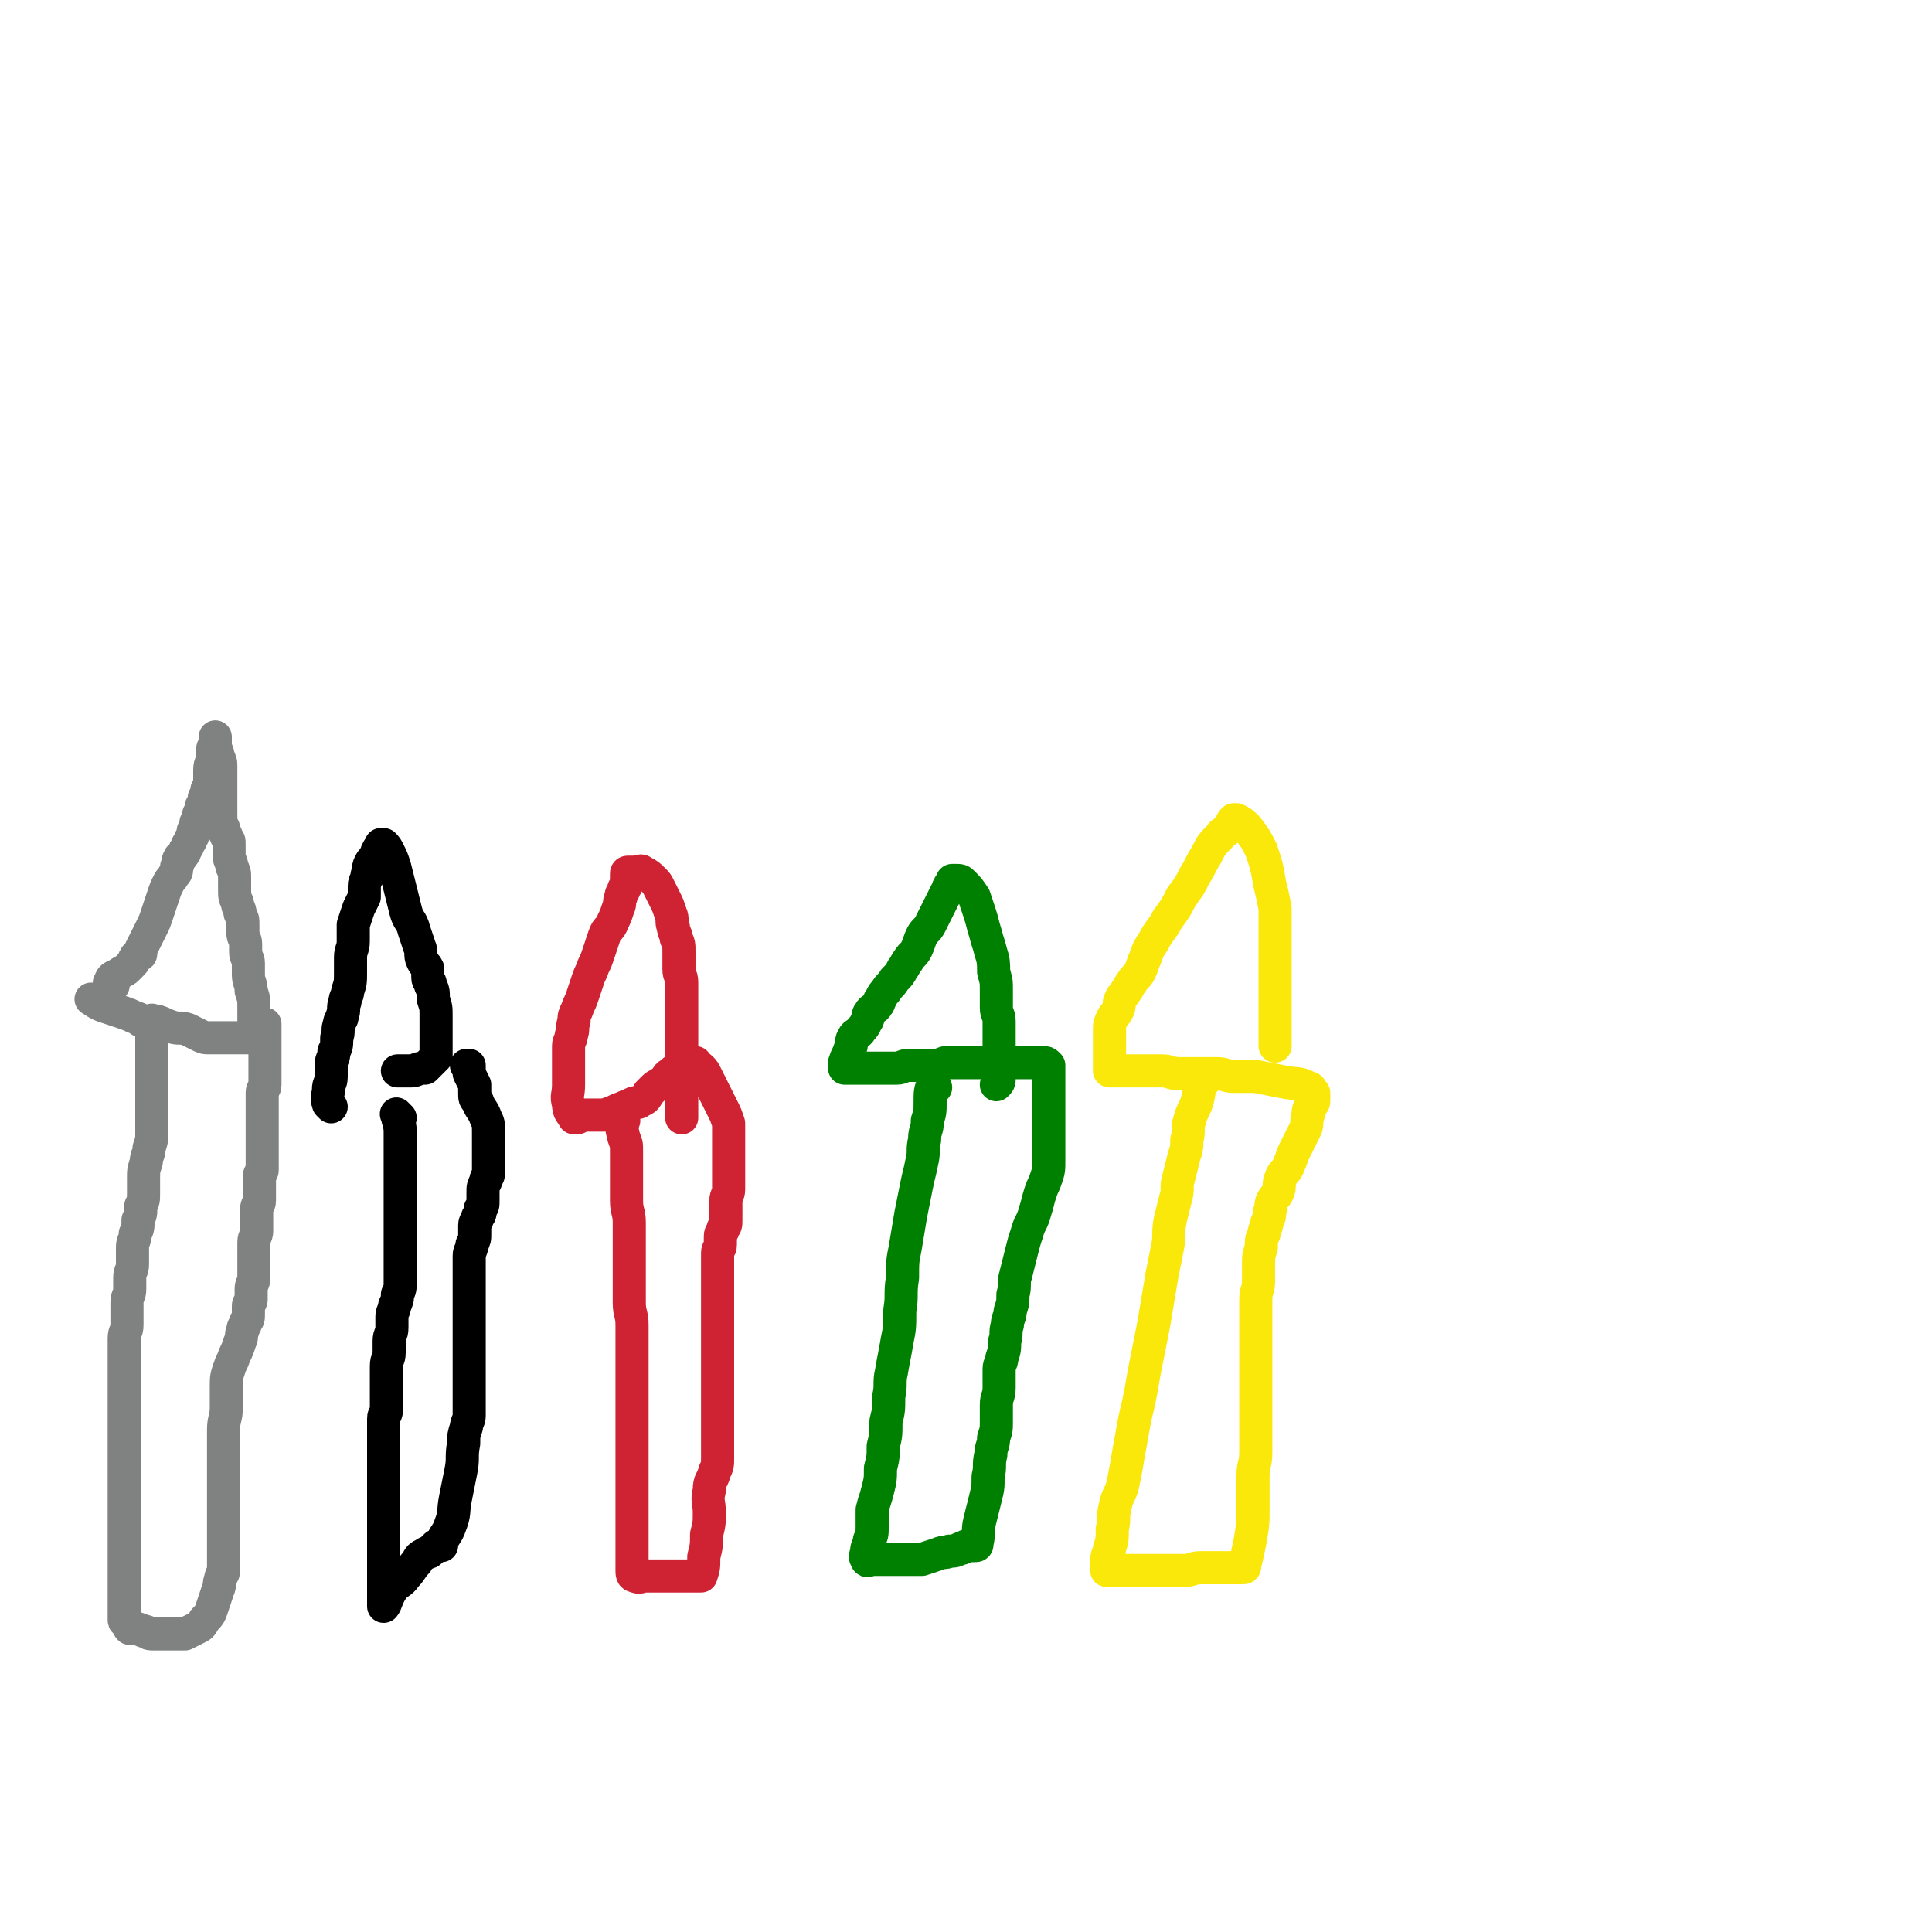
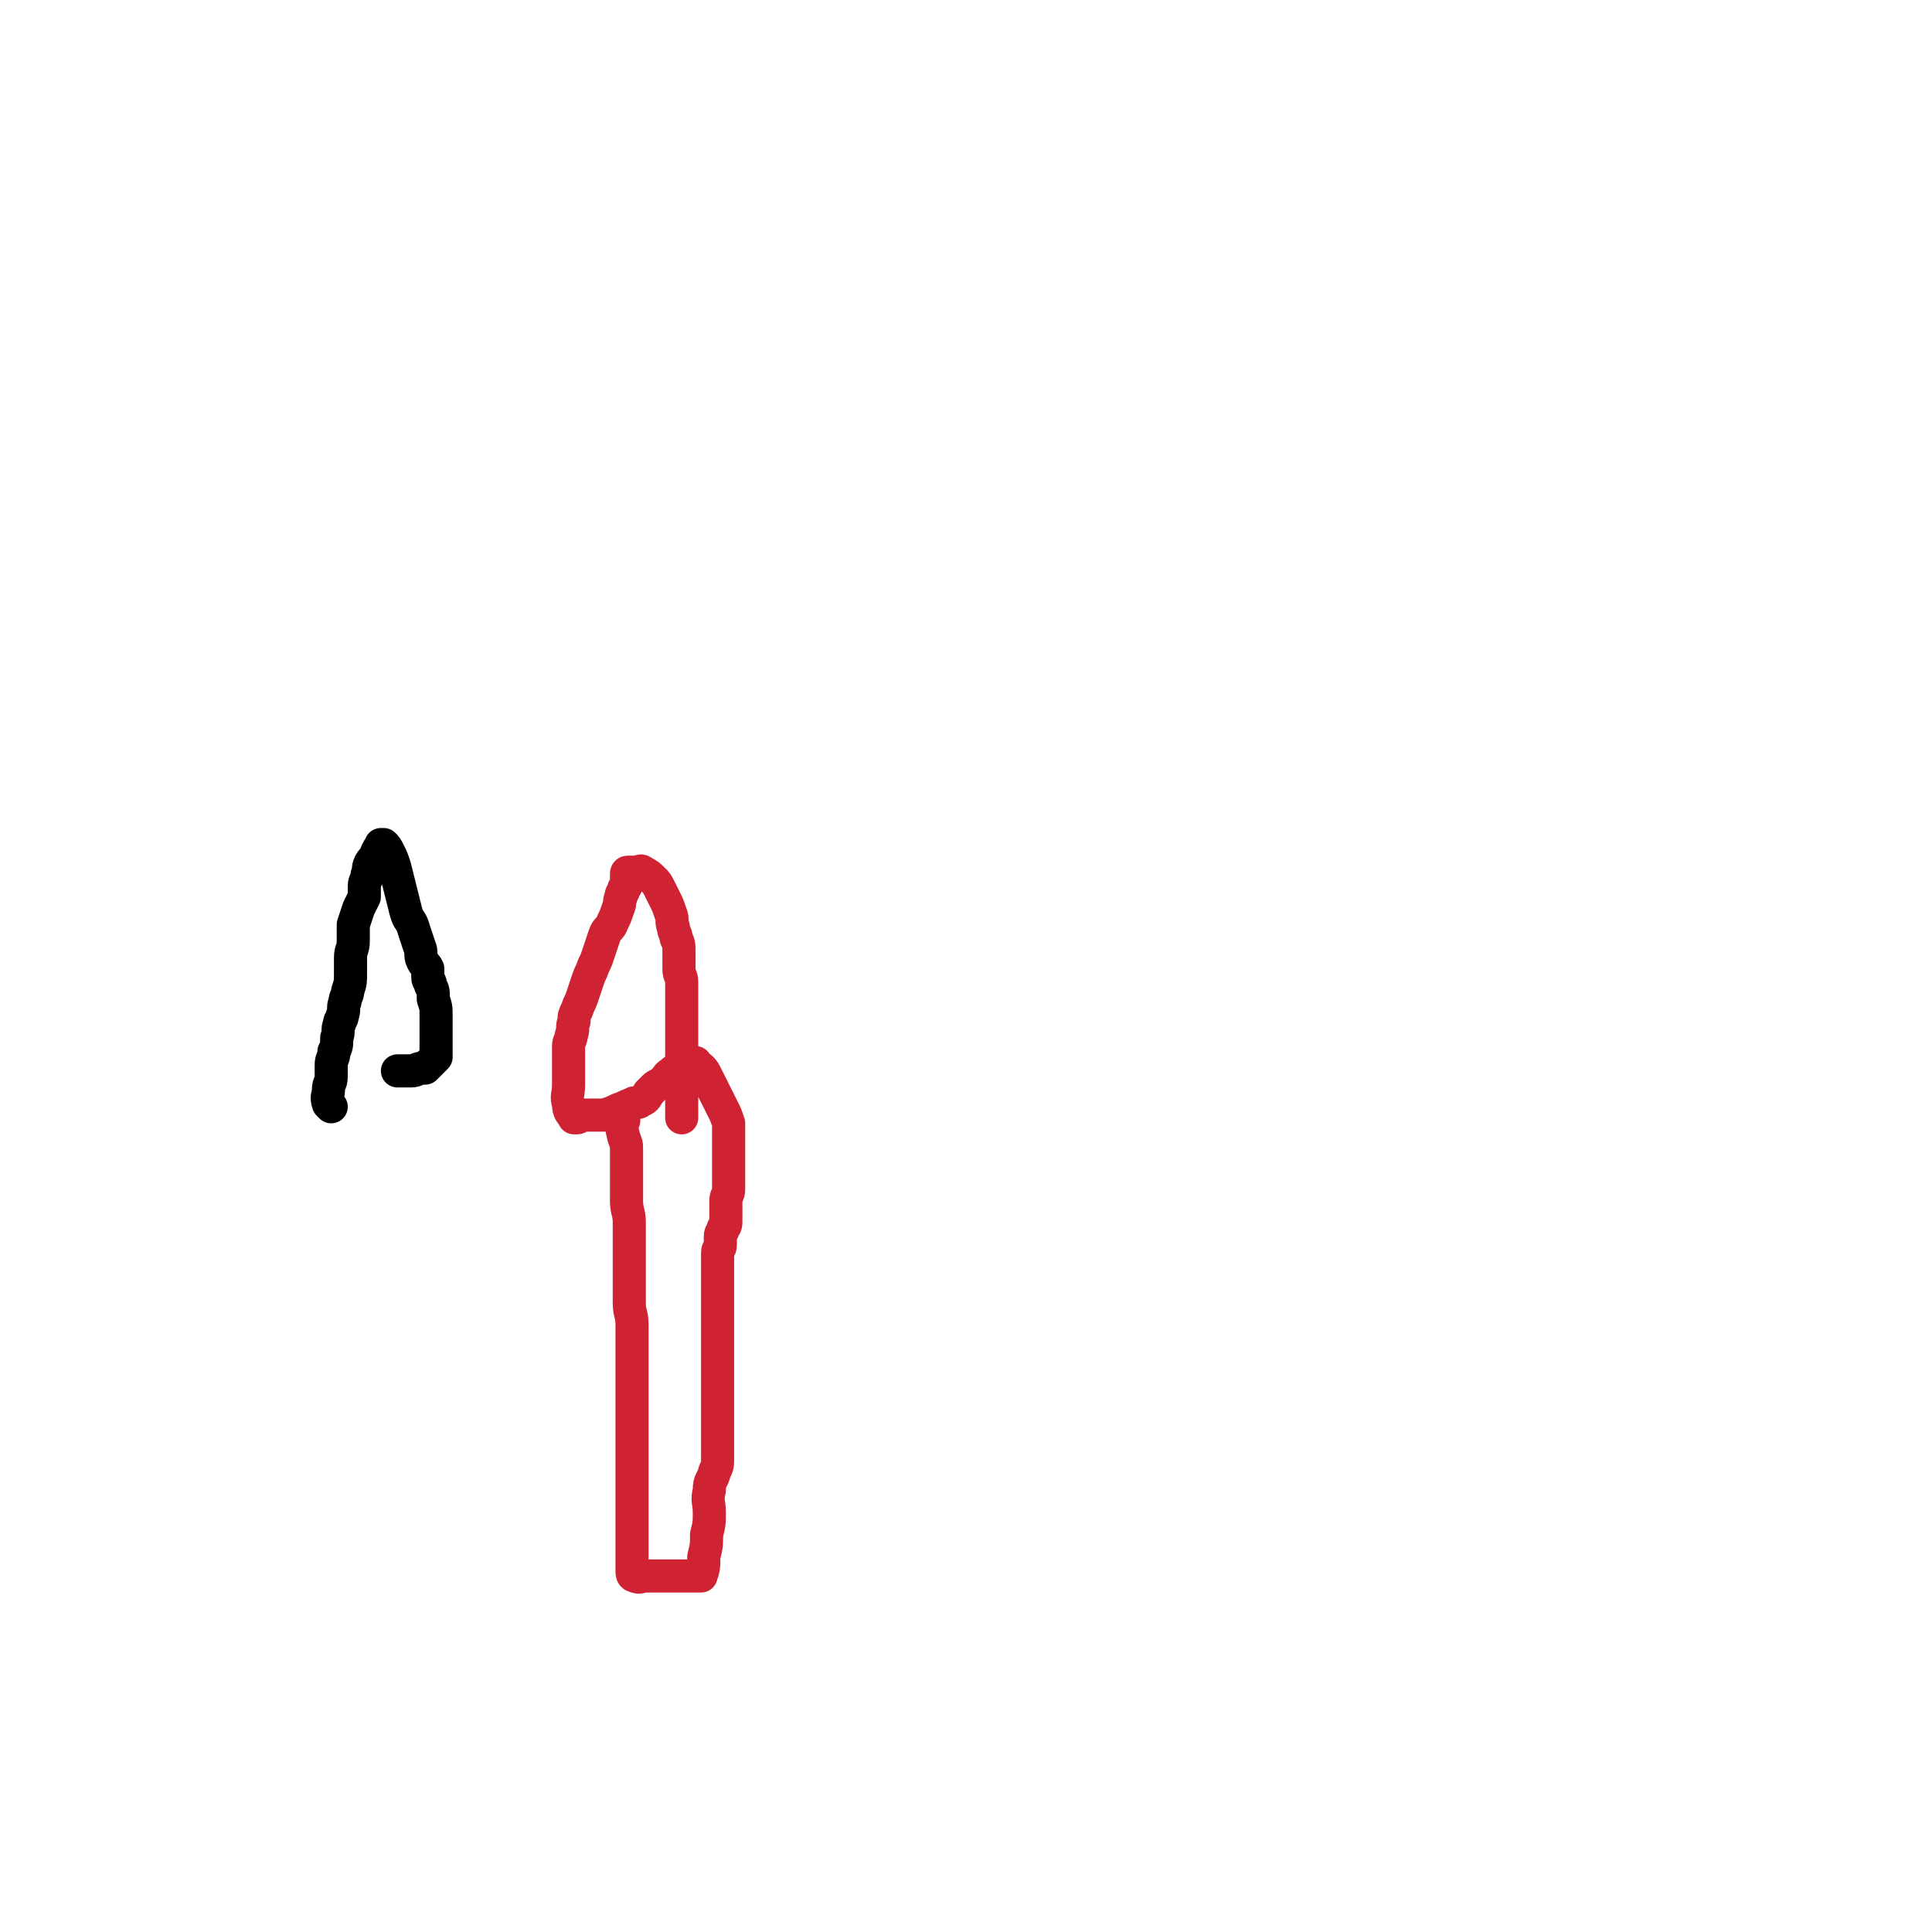
<svg xmlns="http://www.w3.org/2000/svg" viewBox="0 0 700 700" version="1.1">
  <g fill="none" stroke="#808282" stroke-width="12" stroke-linecap="round" stroke-linejoin="round">
-     <path d="M56,371c-1,-1 -1,-2 -1,-1 -1,1 0,2 0,5 0,2 0,2 0,4 0,2 0,2 0,3 0,3 0,3 0,5 0,2 0,2 0,4 0,3 0,3 0,5 0,2 0,2 0,4 0,3 0,3 0,5 0,3 0,3 0,5 0,3 0,3 -1,6 0,3 -1,2 -1,5 -1,3 -1,3 -1,6 0,2 0,3 0,5 0,3 0,3 -1,5 0,3 0,3 -1,5 0,3 0,3 -1,5 0,3 -1,2 -1,5 0,3 0,3 0,6 0,3 -1,2 -1,5 0,2 0,2 0,4 0,3 -1,2 -1,5 0,2 0,2 0,4 0,2 0,2 0,4 0,3 -1,2 -1,5 0,3 0,3 0,6 0,3 0,3 0,5 0,2 0,2 0,4 0,3 0,3 0,5 0,2 0,2 0,4 0,3 0,3 0,5 0,3 0,3 0,5 0,2 0,2 0,3 0,2 0,2 0,4 0,1 0,1 0,2 0,2 0,2 0,4 0,3 0,3 0,5 0,2 0,2 0,4 0,2 0,2 0,4 0,2 0,2 0,4 0,2 0,2 0,3 0,2 0,2 0,4 0,2 0,2 0,3 0,2 0,2 0,3 0,2 0,2 0,3 0,2 0,2 0,4 0,1 0,1 0,2 0,2 0,2 0,3 0,2 0,2 0,3 0,2 0,2 0,3 0,1 0,1 0,2 0,1 0,1 0,1 0,1 0,1 0,1 0,1 0,1 0,1 0,1 0,1 0,2 0,1 1,0 1,1 1,1 0,1 1,2 0,0 1,0 1,0 2,0 2,0 4,1 2,0 1,1 3,1 2,0 2,0 4,0 2,0 2,0 4,0 2,0 2,0 3,0 1,0 1,0 1,0 2,-1 2,-1 4,-2 2,-1 2,-1 3,-3 2,-2 2,-2 3,-5 1,-3 1,-3 2,-6 1,-2 0,-2 1,-4 0,-2 1,-1 1,-3 0,-1 0,-1 0,-3 0,-1 0,-1 0,-3 0,-1 0,-1 0,-3 0,-1 0,-1 0,-3 0,0 0,0 0,-1 0,0 0,0 0,-1 0,-3 0,-3 0,-7 0,-4 0,-4 0,-8 0,-3 0,-3 0,-6 0,-2 0,-2 0,-4 0,-1 0,-1 0,-2 0,0 0,0 0,-1 0,0 0,0 0,-1 0,-1 0,-1 0,-2 0,-3 0,-3 0,-6 0,-4 1,-4 1,-8 0,-3 0,-4 0,-7 0,-4 0,-4 1,-7 1,-3 1,-2 2,-5 1,-2 1,-2 2,-5 1,-2 0,-2 1,-4 0,-2 1,-1 1,-3 1,-1 1,-1 1,-3 0,-1 0,-2 0,-3 0,-1 1,-1 1,-2 0,-2 0,-2 0,-4 0,-2 1,-2 1,-4 0,-2 0,-2 0,-4 0,-2 0,-2 0,-5 0,-2 0,-2 0,-4 0,-2 1,-2 1,-4 0,-2 0,-2 0,-4 0,-2 0,-2 0,-4 0,-2 1,-1 1,-3 0,-1 0,-1 0,-3 0,-1 0,-1 0,-3 0,-1 0,-2 0,-3 0,-1 1,-1 1,-2 0,-1 0,-1 0,-2 0,-1 0,-1 0,-2 0,-1 0,-1 0,-3 0,-1 0,-1 0,-2 0,-1 0,-1 0,-3 0,-2 0,-2 0,-4 0,-1 0,-1 0,-3 0,-2 0,-2 0,-4 0,-1 0,-1 0,-2 0,-1 0,-2 0,-3 0,-2 1,-1 1,-3 0,-1 0,-1 0,-3 0,-2 0,-2 0,-4 0,-2 0,-2 0,-4 0,-1 0,-1 0,-3 0,-2 0,-2 0,-4 0,-1 0,-1 0,-3 0,0 0,0 0,-1 " />
-     <path d="M41,357c-1,-1 -2,-1 -1,-1 0,-2 1,-2 3,-3 1,-1 2,-1 3,-2 1,-1 1,-1 2,-2 1,-1 0,-1 1,-2 0,-1 1,0 1,-1 1,0 1,0 1,-1 0,0 0,-1 0,-1 1,-2 1,-2 2,-4 1,-2 1,-2 2,-4 1,-2 1,-2 2,-5 1,-3 1,-3 2,-6 1,-3 1,-3 2,-5 1,-2 1,-1 2,-3 1,-1 1,-1 1,-3 1,-1 0,-2 1,-3 0,-1 1,0 1,-1 1,-1 1,-1 1,-2 1,-1 1,-1 1,-2 1,-1 1,-1 1,-2 1,-1 1,-1 1,-3 1,-1 1,-1 1,-3 1,-1 1,-1 1,-3 1,-1 1,-1 1,-3 1,-1 1,-1 1,-3 1,-1 1,-1 1,-3 1,-1 1,-1 1,-3 0,-2 0,-2 0,-4 0,-3 1,-2 1,-5 0,-1 0,-1 0,-2 0,-2 1,-1 1,-3 0,0 0,0 0,-1 0,0 0,-1 0,-1 0,1 0,2 0,3 0,2 1,2 1,4 1,2 1,2 1,4 0,2 0,3 0,5 0,2 0,2 0,3 0,2 0,2 0,3 0,2 0,2 0,3 0,2 0,2 0,3 0,3 0,3 1,5 0,2 1,2 1,3 1,2 1,1 1,3 0,2 0,2 0,4 0,2 1,2 1,4 1,2 1,2 1,4 0,2 0,2 0,4 0,3 0,3 1,5 0,2 1,2 1,4 1,2 1,2 1,4 0,1 0,2 0,3 0,2 1,2 1,4 0,1 0,2 0,3 0,2 1,2 1,4 0,1 0,1 0,2 0,1 0,1 0,2 0,3 1,3 1,6 1,3 1,3 1,6 0,2 0,2 0,4 0,2 0,2 0,4 0,1 0,1 0,2 0,1 0,1 0,1 -1,0 -1,0 -2,0 -1,0 -1,0 -2,0 -1,0 -1,0 -3,0 -1,0 -1,0 -2,0 0,0 0,0 -1,0 -1,0 -1,0 -2,0 -1,0 -1,0 -2,0 -1,0 -1,0 -2,0 -2,0 -2,0 -4,-1 -2,-1 -2,-1 -4,-2 -3,-1 -3,0 -6,-1 -3,-1 -2,-1 -5,-2 -1,0 -1,0 -2,0 0,0 0,0 -1,0 0,0 -1,0 -1,0 -2,0 -2,0 -3,-1 -3,-1 -2,-1 -5,-2 -3,-1 -3,-1 -6,-2 -3,-1 -3,-1 -6,-3 " />
-   </g>
+     </g>
  <g fill="none" stroke="#000000" stroke-width="12" stroke-linecap="round" stroke-linejoin="round">
-     <path d="M145,405c-1,-1 -2,-2 -1,-1 0,2 1,3 1,6 0,2 0,3 0,5 0,2 0,2 0,3 0,2 0,2 0,3 0,3 0,3 0,6 0,2 0,2 0,4 0,3 0,3 0,5 0,3 0,3 0,5 0,3 0,3 0,5 0,2 0,2 0,4 0,3 0,3 0,5 0,3 0,3 0,5 0,2 0,2 0,4 0,3 0,3 -1,5 0,2 0,2 -1,4 0,2 -1,2 -1,4 0,2 0,2 0,4 0,3 -1,2 -1,5 0,2 0,2 0,4 0,3 -1,2 -1,5 0,2 0,2 0,4 0,2 0,2 0,4 0,3 0,3 0,5 0,2 0,2 0,3 0,2 -1,1 -1,3 0,1 0,2 0,3 0,3 0,3 0,5 0,2 0,2 0,4 0,3 0,3 0,5 0,3 0,3 0,5 0,3 0,3 0,5 0,2 0,2 0,4 0,2 0,2 0,3 0,2 0,2 0,3 0,2 0,2 0,3 0,2 0,2 0,4 0,5 0,5 0,9 0,4 0,4 0,7 0,3 0,3 0,5 0,2 0,3 0,3 1,-1 1,-3 3,-6 2,-3 3,-2 5,-5 2,-2 2,-3 4,-5 1,-2 1,-2 3,-3 1,-1 1,0 2,-1 1,-1 1,-1 2,-2 0,0 1,0 1,0 1,0 1,0 1,0 0,0 0,-1 0,-1 1,-3 2,-3 3,-6 2,-5 1,-5 2,-10 1,-5 1,-5 2,-10 1,-5 0,-5 1,-10 0,-3 0,-3 1,-6 0,-2 1,-2 1,-4 0,0 0,0 0,-1 0,0 0,0 0,-1 0,-2 0,-2 0,-4 0,-2 0,-2 0,-5 0,-3 0,-3 0,-6 0,-2 0,-2 0,-4 0,-3 0,-3 0,-6 0,-3 0,-3 0,-6 0,-2 0,-2 0,-4 0,-2 0,-2 0,-5 0,-2 0,-2 0,-4 0,-2 0,-2 0,-4 0,-1 0,-1 0,-3 0,-2 0,-3 0,-5 0,-2 1,-2 1,-4 1,-2 1,-2 1,-4 0,-1 0,-2 0,-3 0,-2 1,-1 1,-3 1,-1 1,-1 1,-3 1,-1 1,-1 1,-3 0,-1 0,-2 0,-3 0,-2 0,-2 1,-4 0,-2 1,-1 1,-3 0,-1 0,-1 0,-2 0,-1 0,-1 0,-2 0,0 0,0 0,-1 0,-2 0,-2 0,-4 0,-3 0,-3 0,-6 0,-3 0,-3 -1,-5 -1,-3 -2,-3 -3,-6 -1,-1 -1,-1 -1,-3 0,0 0,0 0,-1 0,0 0,0 0,-1 0,0 0,-1 0,-1 -1,-2 -1,-2 -2,-4 0,-1 0,-2 0,-3 0,0 0,0 -1,0 " />
    <path d="M120,401c-1,-1 -1,-1 -1,-1 -1,-3 0,-3 0,-5 0,-3 1,-2 1,-5 0,-2 0,-2 0,-4 0,-3 1,-2 1,-5 1,-2 1,-2 1,-5 1,-2 0,-3 1,-5 0,-2 1,-1 1,-3 1,-2 0,-3 1,-5 0,-2 1,-2 1,-4 1,-3 1,-3 1,-7 0,-2 0,-3 0,-5 0,-3 1,-3 1,-6 0,-3 0,-3 0,-6 1,-3 1,-3 2,-6 1,-2 1,-2 2,-4 0,-2 0,-2 0,-4 0,-2 1,-2 1,-4 1,-2 0,-2 1,-4 1,-2 1,-1 2,-3 1,-1 0,-1 1,-2 0,-1 1,0 1,-1 0,0 0,-1 0,-1 0,0 1,0 1,0 1,1 1,1 2,3 1,2 1,2 2,5 1,4 1,4 2,8 1,4 1,4 2,8 1,4 2,3 3,7 1,3 1,3 2,6 1,2 0,3 1,5 1,2 1,1 2,3 0,1 0,2 0,3 0,2 1,1 1,3 1,2 1,2 1,5 1,3 1,3 1,6 0,2 0,3 0,5 0,2 0,2 0,4 0,1 0,1 0,2 0,1 0,1 0,1 0,1 0,1 0,2 0,1 0,1 0,1 -1,1 -1,1 -2,2 -1,1 -1,1 -2,2 0,0 -1,0 -1,0 -2,0 -2,1 -4,1 -2,0 -2,0 -5,0 " />
  </g>
  <g fill="none" stroke="#CF2233" stroke-width="12" stroke-linecap="round" stroke-linejoin="round">
    <path d="M226,406c-1,-1 -2,-2 -1,-1 0,2 0,3 1,7 1,3 1,2 1,5 0,2 0,3 0,5 0,4 0,4 0,7 0,3 0,3 0,6 0,4 1,4 1,8 0,3 0,3 0,6 0,4 0,4 0,8 0,4 0,4 0,7 0,4 0,4 0,8 0,4 1,4 1,8 0,4 0,4 0,8 0,4 0,4 0,7 0,4 0,4 0,7 0,4 0,4 0,7 0,5 0,5 0,9 0,4 0,4 0,8 0,4 0,4 0,7 0,3 0,3 0,6 0,3 0,3 0,6 0,3 0,3 0,6 0,2 0,2 0,4 0,2 0,2 0,4 0,2 0,2 0,4 0,2 0,2 0,3 0,1 0,1 0,2 0,1 0,1 0,1 0,1 0,2 1,2 2,1 2,0 4,0 3,0 3,0 6,0 3,0 3,0 6,0 3,0 3,0 5,0 1,0 1,0 2,0 1,0 1,0 1,0 1,-3 1,-3 1,-7 1,-4 1,-4 1,-8 1,-4 1,-4 1,-8 0,-4 -1,-4 0,-8 0,-4 1,-3 2,-7 1,-2 1,-2 1,-5 0,-1 0,-1 0,-3 0,-1 0,-1 0,-3 0,-2 0,-2 0,-5 0,-2 0,-2 0,-5 0,-2 0,-2 0,-5 0,-3 0,-3 0,-6 0,-3 0,-3 0,-6 0,-1 0,-1 0,-3 0,-2 0,-2 0,-5 0,-1 0,-1 0,-3 0,-2 0,-2 0,-4 0,-1 0,-1 0,-3 0,-1 0,-1 0,-3 0,-1 0,-1 0,-3 0,-2 0,-2 0,-4 0,-1 0,-1 0,-3 0,-1 0,-1 0,-3 0,-1 0,-1 0,-3 0,-2 0,-2 0,-4 0,-2 1,-1 1,-3 0,-1 0,-2 0,-3 0,-2 1,-1 1,-3 1,-1 1,-1 1,-3 0,-1 0,-1 0,-3 0,-2 0,-2 0,-4 0,-2 1,-2 1,-4 0,-2 0,-2 0,-4 0,-2 0,-2 0,-5 0,-2 0,-2 0,-4 0,-1 0,-1 0,-2 0,-2 0,-2 0,-4 0,-2 0,-3 0,-5 -1,-3 -1,-3 -2,-5 -1,-2 -1,-2 -2,-4 -1,-2 -1,-2 -2,-4 -1,-2 -1,-2 -2,-4 -1,-2 -1,-2 -2,-3 -1,-1 -1,0 -2,-1 0,0 0,-1 0,-1 -1,0 -1,0 -2,0 -2,1 -2,1 -4,2 -2,1 -2,1 -3,2 -2,1 -1,2 -3,3 -1,1 -2,1 -3,2 -1,1 -1,1 -2,2 -1,2 -1,2 -3,3 -1,1 -2,0 -3,1 -3,1 -2,1 -5,2 -2,1 -2,1 -5,2 -2,0 -2,0 -4,0 -1,0 -1,0 -3,0 0,0 -1,0 -1,0 -1,0 -1,1 -2,1 0,0 -1,0 -1,0 -1,-2 -2,-2 -2,-5 -1,-3 0,-3 0,-7 0,-3 0,-3 0,-6 0,-2 0,-2 0,-5 0,-1 0,-2 0,-3 0,-2 1,-2 1,-4 1,-2 0,-3 1,-5 0,-2 0,-2 1,-4 1,-3 1,-2 2,-5 1,-3 1,-3 2,-6 1,-3 1,-2 2,-5 1,-2 1,-2 2,-5 1,-3 1,-3 2,-6 1,-3 2,-2 3,-5 1,-2 1,-2 2,-5 1,-2 0,-2 1,-4 0,-2 1,-1 1,-3 1,-1 1,-1 1,-3 0,-1 0,-1 0,-2 0,-1 0,-1 1,-1 1,0 1,0 2,0 2,0 2,-1 3,0 2,1 2,1 4,3 1,1 1,1 2,3 1,2 1,2 2,4 1,2 1,2 2,5 1,2 0,3 1,5 0,2 1,2 1,4 1,2 1,2 1,5 0,3 0,3 0,6 0,3 1,2 1,5 0,3 0,3 0,6 0,3 0,3 0,5 0,3 0,3 0,6 0,3 0,3 0,5 0,3 0,3 0,6 0,3 0,3 0,6 0,3 0,3 0,6 0,3 0,3 0,5 0,2 0,2 0,4 " />
  </g>
  <g fill="none" stroke="#008000" stroke-width="12" stroke-linecap="round" stroke-linejoin="round">
-     <path d="M339,394c-1,-1 -1,-2 -1,-1 -1,2 -1,3 -1,6 0,4 0,4 -1,7 0,4 -1,3 -1,7 -1,4 0,4 -1,8 -1,5 -1,4 -2,9 -1,5 -1,5 -2,10 -1,6 -1,6 -2,12 -1,5 -1,5 -1,11 -1,6 0,6 -1,12 0,6 0,6 -1,11 -1,6 -1,5 -2,11 -1,4 0,5 -1,9 0,5 0,5 -1,9 0,5 0,5 -1,9 0,4 0,4 -1,8 0,4 0,4 -1,8 -1,4 -1,3 -2,7 0,3 0,3 0,6 0,3 0,3 -1,5 0,2 -1,2 -1,4 0,1 -1,2 0,3 0,1 1,0 2,0 3,0 3,0 5,0 4,0 4,0 7,0 3,0 3,0 6,0 3,-1 3,-1 6,-2 2,-1 2,0 4,-1 2,0 2,0 4,-1 2,0 1,-1 3,-1 0,0 1,0 1,0 1,0 1,0 1,0 1,0 1,0 1,-1 1,-4 0,-4 1,-8 1,-4 1,-4 2,-8 1,-4 1,-4 1,-8 1,-4 0,-4 1,-8 0,-3 1,-3 1,-6 1,-3 1,-3 1,-6 0,-3 0,-3 0,-6 0,-3 1,-3 1,-6 0,-3 0,-4 0,-7 0,-2 1,-2 1,-4 1,-3 1,-3 1,-6 1,-3 0,-3 1,-6 0,-3 1,-2 1,-5 1,-3 1,-3 1,-6 1,-3 0,-4 1,-7 1,-4 1,-4 2,-8 1,-4 1,-4 2,-7 1,-4 2,-4 3,-8 1,-3 1,-4 2,-7 1,-3 1,-2 2,-5 1,-3 1,-3 1,-7 0,-3 0,-3 0,-6 0,-3 0,-3 0,-6 0,-2 0,-2 0,-5 0,-2 0,-2 0,-4 0,-1 0,-1 0,-2 0,0 0,0 0,-1 0,-2 0,-2 0,-4 0,-2 0,-2 0,-5 0,0 0,-1 0,-1 -1,-1 -1,-1 -2,-1 -1,0 -1,0 -2,0 -2,0 -2,0 -4,0 -2,0 -2,0 -4,0 -2,0 -2,0 -4,0 -3,0 -3,0 -6,0 -2,0 -2,0 -4,0 -2,0 -2,0 -4,0 -2,0 -2,0 -4,0 -1,0 -2,0 -3,0 -2,0 -1,1 -3,1 -1,0 -1,0 -3,0 -2,0 -2,0 -4,0 -2,0 -2,0 -4,0 -2,0 -2,1 -4,1 -2,0 -2,0 -4,0 -1,0 -1,0 -2,0 -1,0 -1,0 -2,0 -1,0 -1,0 -2,0 -2,0 -2,0 -4,0 -1,0 -1,0 -3,0 0,0 0,0 -1,0 0,0 -1,0 -1,0 0,-1 0,-1 0,-2 1,-3 1,-2 2,-5 1,-2 0,-2 1,-4 1,-2 2,-1 3,-3 1,-1 1,-1 2,-3 1,-1 0,-2 1,-3 1,-2 2,-1 3,-3 1,-1 0,-1 1,-2 1,-2 1,-2 2,-3 1,-2 2,-2 3,-4 2,-2 2,-2 3,-4 1,-1 1,-2 2,-3 1,-2 2,-2 3,-4 1,-2 1,-3 2,-5 1,-2 2,-2 3,-4 1,-2 1,-2 2,-4 1,-2 1,-2 2,-4 1,-2 1,-2 2,-4 1,-1 0,-1 1,-2 0,-1 1,0 1,-1 0,0 0,-1 0,-1 0,0 1,0 1,0 2,0 2,0 3,1 2,2 2,2 4,5 1,3 1,3 2,6 1,3 1,4 2,7 1,4 1,3 2,7 1,3 1,4 1,7 1,4 1,3 1,7 0,3 0,3 0,6 0,3 1,2 1,5 0,3 0,3 0,6 0,3 0,3 0,6 0,5 0,5 0,9 0,1 0,1 -1,2 " />
-   </g>
+     </g>
  <g fill="none" stroke="#FAE80B" stroke-width="12" stroke-linecap="round" stroke-linejoin="round">
-     <path d="M437,391c-1,-1 -1,-2 -1,-1 -2,3 -1,4 -2,8 -1,4 -2,4 -3,8 -1,3 0,4 -1,7 0,3 0,3 -1,6 -1,4 -1,4 -2,8 -1,3 0,4 -1,7 -1,4 -1,4 -2,8 -1,5 0,5 -1,10 -1,5 -1,5 -2,10 -1,6 -1,6 -2,12 -1,6 -1,6 -2,11 -1,5 -1,5 -2,10 -1,5 -1,6 -2,11 -1,5 -1,4 -2,9 -1,5 -1,6 -2,11 -1,6 -1,6 -2,11 -1,5 -2,4 -3,9 -1,4 0,4 -1,8 0,4 0,4 -1,7 0,2 -1,2 -1,4 0,1 0,2 0,3 0,1 0,1 0,1 1,0 2,0 3,0 4,0 4,0 7,0 3,0 3,0 6,0 4,0 4,0 7,0 3,0 3,0 5,0 3,0 3,-1 6,-1 3,0 3,0 6,0 2,0 2,0 3,0 2,0 2,0 4,0 1,0 1,0 1,0 1,0 1,0 1,0 1,0 1,0 1,-1 1,-4 1,-4 2,-9 1,-6 1,-6 1,-12 0,-5 0,-6 0,-11 0,-5 1,-4 1,-9 0,-3 0,-3 0,-7 0,-2 0,-2 0,-5 0,-2 0,-2 0,-5 0,-2 0,-2 0,-5 0,-2 0,-2 0,-4 0,-2 0,-2 0,-5 0,-3 0,-3 0,-6 0,-3 0,-3 0,-6 0,-3 0,-3 0,-6 0,-3 0,-3 0,-6 0,-4 1,-3 1,-7 0,-3 0,-3 0,-6 0,-3 0,-3 1,-6 0,-3 0,-3 1,-5 0,-2 1,-2 1,-4 1,-2 1,-2 1,-4 1,-2 0,-2 1,-4 1,-2 1,-1 2,-3 1,-2 0,-3 1,-5 1,-3 2,-2 3,-5 1,-2 1,-3 2,-5 1,-2 1,-2 2,-4 1,-2 1,-2 2,-4 1,-2 0,-3 1,-5 0,-2 0,-2 1,-3 0,-1 1,-1 1,-2 0,0 0,0 0,-1 0,0 0,0 0,-1 0,0 0,-1 0,-1 -1,-1 -1,-2 -2,-2 -4,-2 -4,-1 -9,-2 -5,-1 -5,-1 -10,-2 -4,0 -4,0 -8,0 -3,0 -3,-1 -6,-1 -2,0 -2,0 -5,0 -2,0 -2,0 -4,0 0,0 0,0 -1,0 0,0 0,0 -1,0 -1,0 -2,0 -3,0 -3,0 -3,-1 -6,-1 -4,0 -4,0 -9,0 -3,0 -3,0 -6,0 -1,0 -1,0 -3,0 0,0 -1,0 -1,0 0,0 0,0 0,-1 0,-1 0,-1 0,-2 0,-2 0,-2 0,-4 0,-2 0,-2 0,-4 0,-2 0,-2 0,-4 0,-2 0,-2 1,-4 1,-2 1,-1 2,-3 1,-2 0,-2 1,-4 1,-2 1,-1 2,-3 1,-1 1,-2 2,-3 1,-2 2,-2 3,-4 1,-2 1,-3 2,-5 1,-3 1,-3 3,-6 2,-4 3,-4 5,-8 3,-4 3,-4 5,-8 3,-4 3,-4 5,-8 2,-3 2,-4 4,-7 2,-4 2,-4 5,-7 1,-2 2,-1 3,-3 1,-1 1,-2 2,-3 0,0 1,0 1,0 2,1 2,1 4,3 3,4 3,4 5,8 2,6 2,6 3,12 1,4 1,4 2,9 0,4 0,5 0,9 0,4 0,4 0,7 0,4 0,4 0,7 0,4 0,4 0,7 0,3 0,3 0,6 0,4 0,4 0,7 0,4 0,4 0,7 " />
-   </g>
+     </g>
</svg>